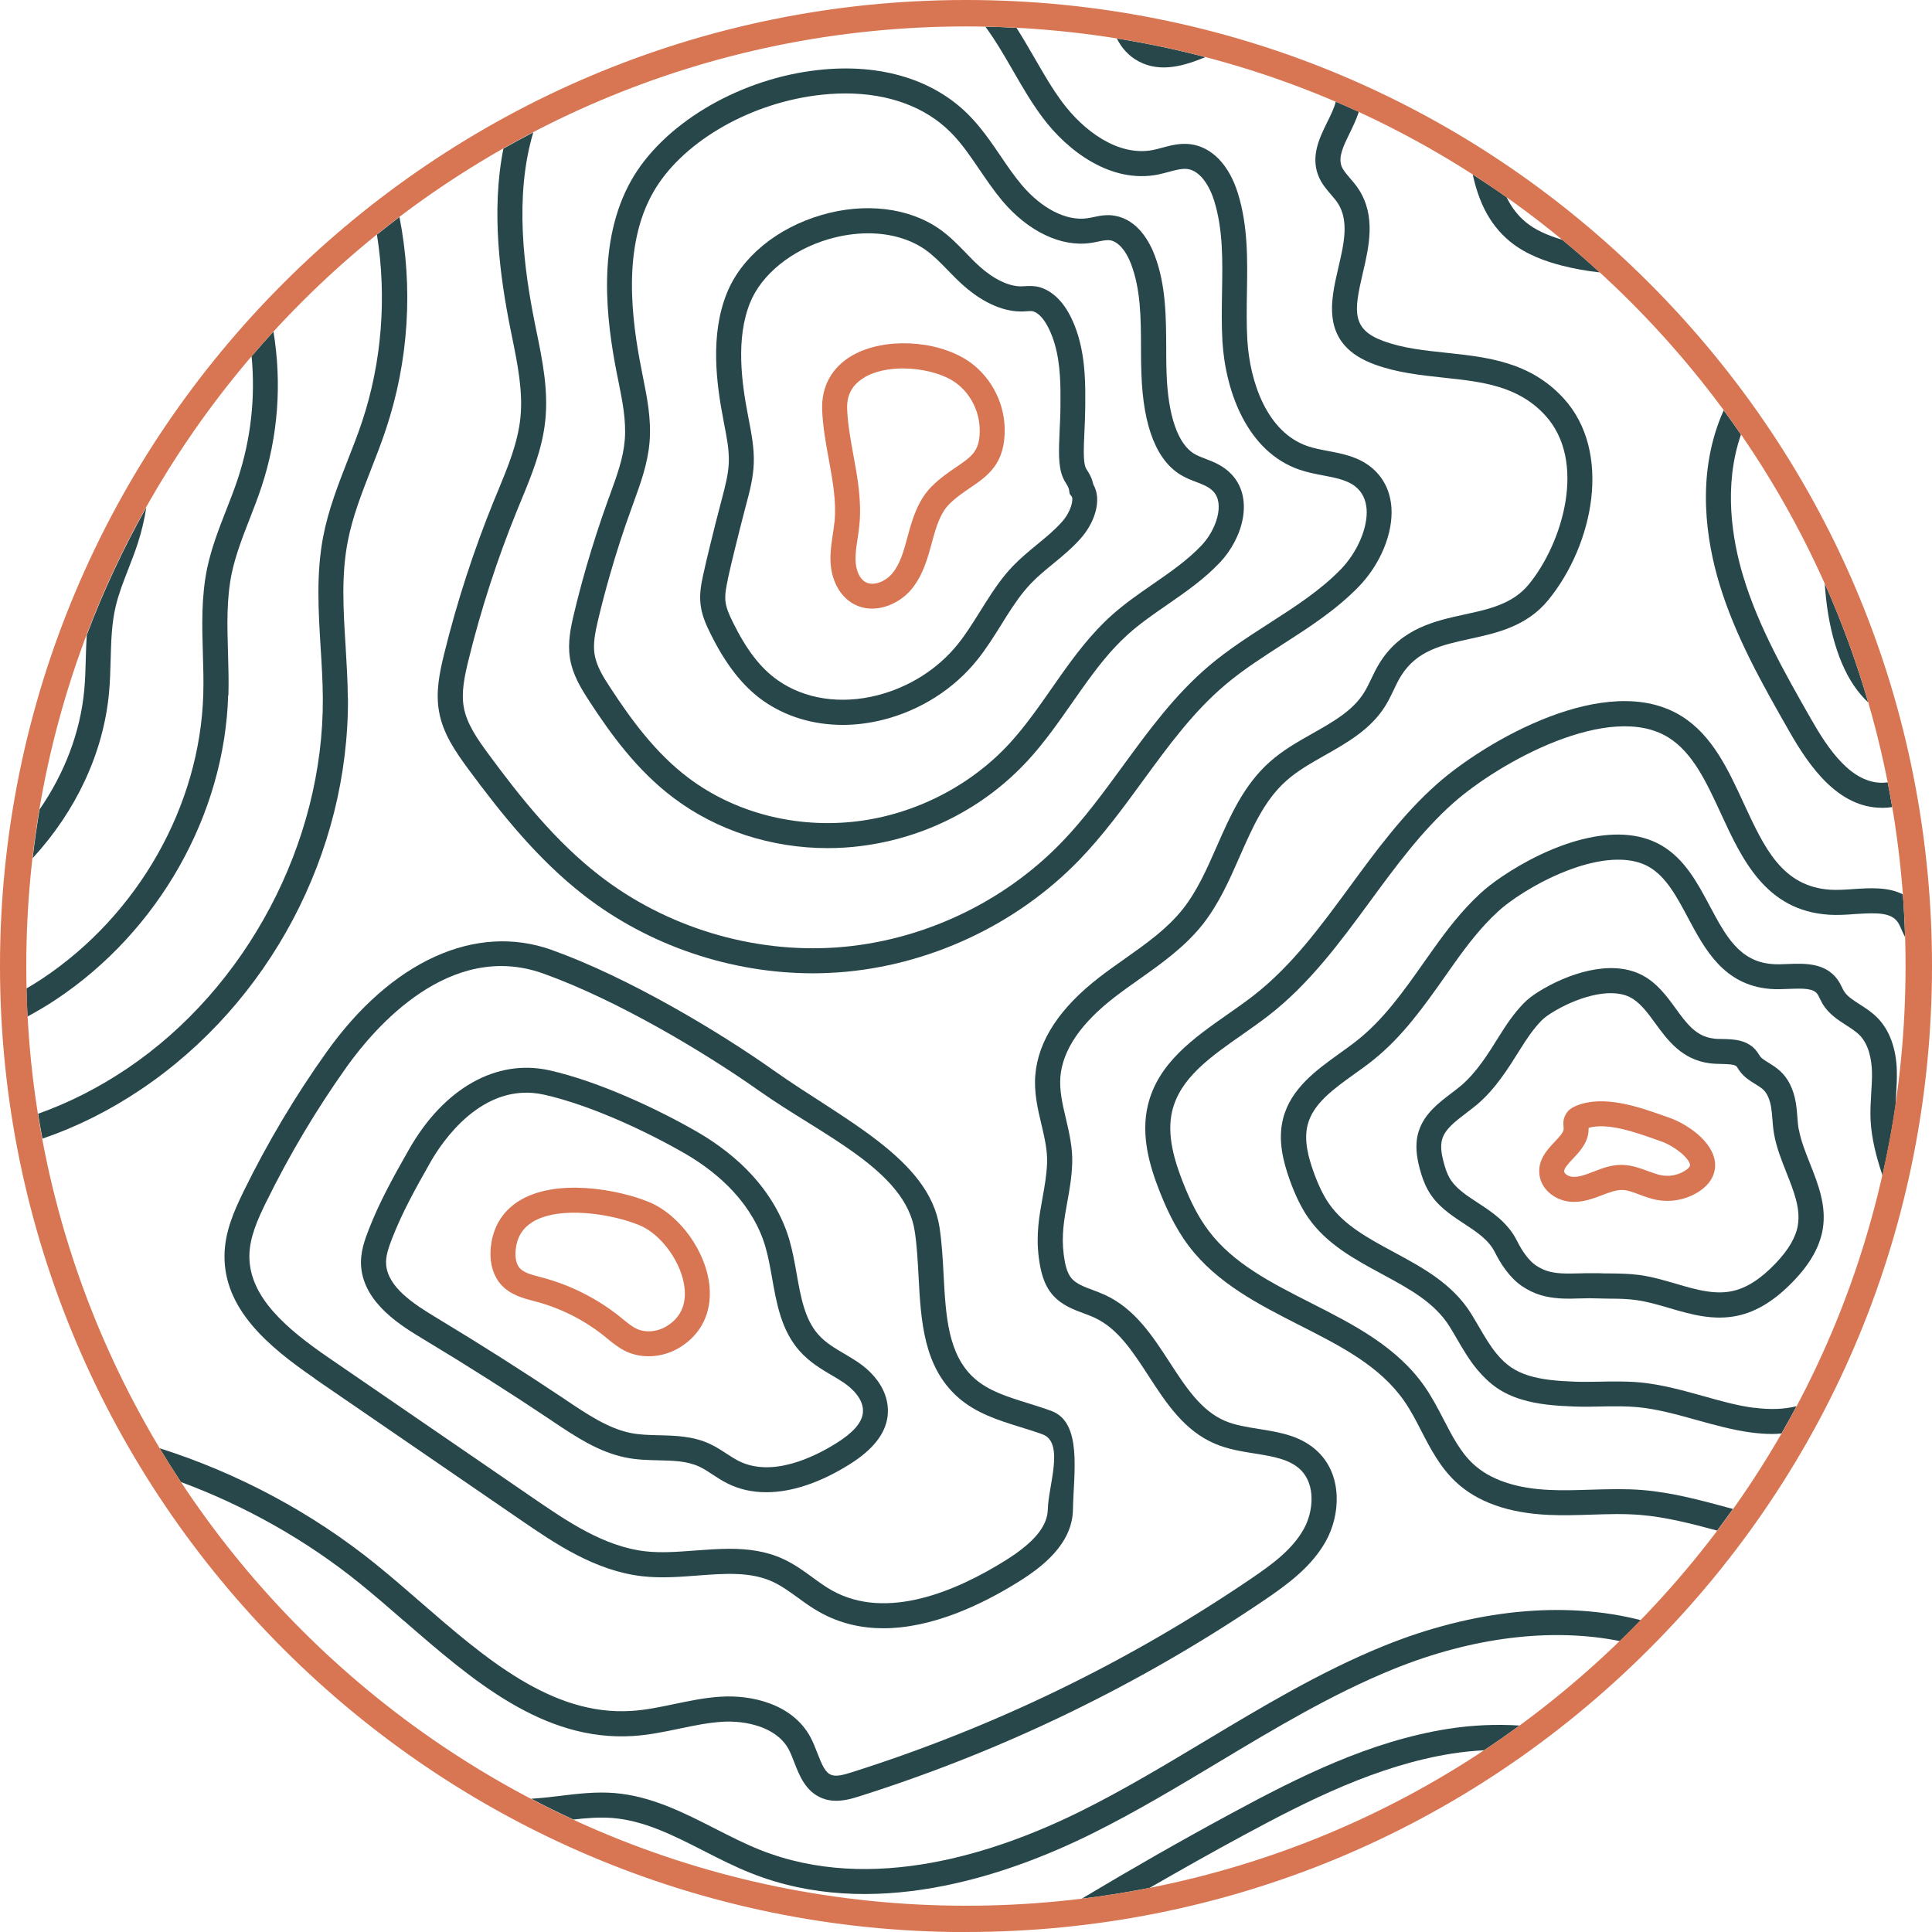
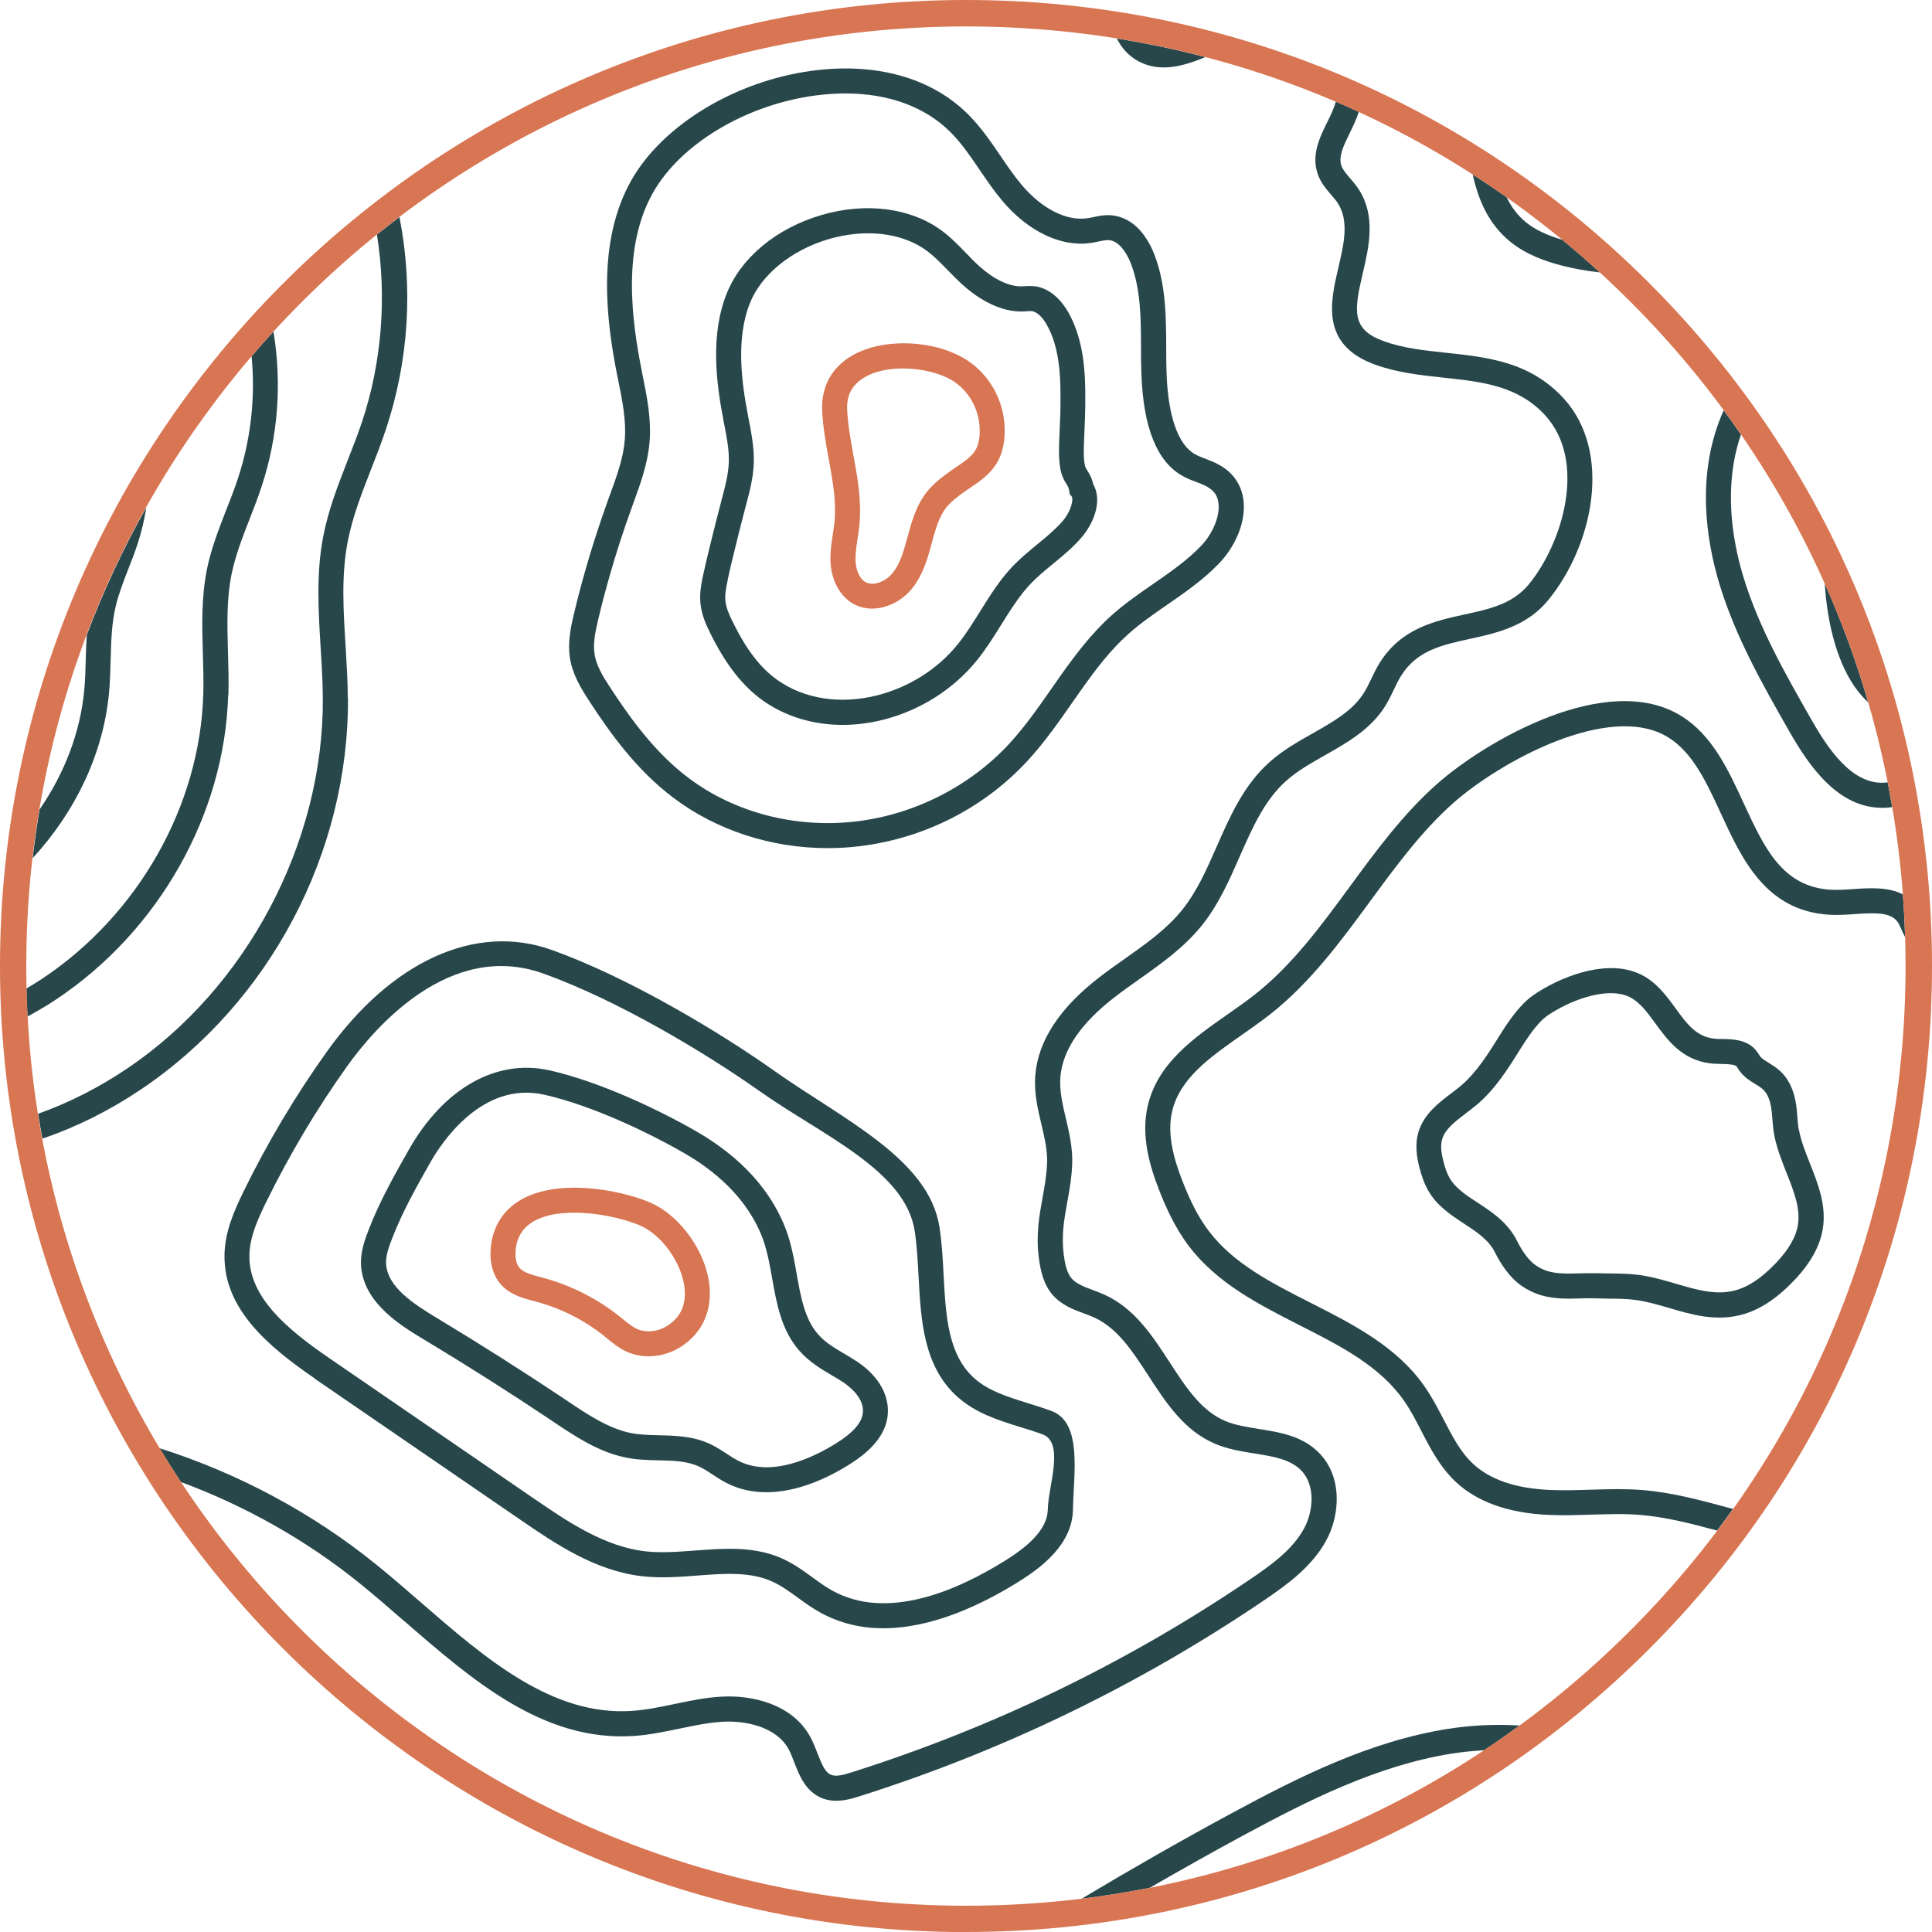
<svg xmlns="http://www.w3.org/2000/svg" id="b" viewBox="0 0 236.75 236.76">
  <g id="c">
    <path d="M66.17,156.46l.37.1c3.43.92,6.7,2.59,9.47,4.81l.37.3c.55.45,1.07.88,1.61,1.13,1.11.53,2.59.4,3.76-.34,1.6-1,2.32-2.52,2.15-4.51-.27-3.11-2.8-6.7-5.54-7.83-3.35-1.38-9.86-2.45-13.18-.35-1.27.8-1.92,2-2.01,3.68-.04.81.15,1.51.52,1.92.5.56,1.46.81,2.48,1.08h0Z" style="fill:none;" />
    <path d="M217.4,138.96c-.12-.65-.16-1.26-.21-1.86-.04-.51-.08-1-.16-1.47-.17-.99-.51-1.72-1-2.16-.24-.22-.57-.42-.92-.64-.63-.39-1.35-.83-1.89-1.55-.1-.13-.18-.26-.27-.4-.04-.07-.08-.15-.14-.21-.24-.27-1.09-.29-1.83-.31-.47,0-.95-.02-1.44-.08-3.44-.43-5.18-2.82-6.71-4.92-.97-1.34-1.9-2.6-3.15-3.21-2.49-1.21-6.61.12-9.58,1.97-.52.32-.92.64-1.2.92-1.04,1.06-1.86,2.32-2.55,3.42-1.54,2.48-3.09,4.96-5.38,6.9-.42.36-.87.7-1.33,1.04-1.3.99-2.53,1.92-2.9,3.13-.27.87-.08,1.86.13,2.73.22.87.45,1.52.74,2.03.71,1.27,2.04,2.14,3.45,3.06,1.74,1.14,3.71,2.43,4.86,4.73.68,1.36,1.48,2.4,2.27,2.95.47.32.95.56,1.48.72.47.14,1.02.23,1.68.27.71.04,1.47.03,2.28,0,.45,0,.91-.02,1.38-.02.29,0,.58,0,.87,0,.48.02.96.02,1.44.03,1.16,0,2.35.03,3.57.19,1.54.21,3.03.64,4.48,1.07,1.35.39,2.62.77,3.88.95,1.13.16,2.12.14,3.03-.05,1.75-.37,3.49-1.49,5.31-3.4,1.59-1.66,2.48-3.2,2.73-4.7.34-2.04-.5-4.17-1.39-6.42-.6-1.52-1.23-3.09-1.52-4.73h-.01ZM207.77,146.26c-1.44.8-3.13,1.08-4.75.77-.78-.14-1.47-.41-2.14-.66-.75-.28-1.47-.55-2.11-.56-.74,0-1.57.31-2.45.64l-.13.05c-1.03.4-2.12.77-3.3.77-.2,0-.4,0-.6-.03-1.65-.19-3.43-1.39-3.65-3.34-.2-1.79.96-3.02,1.89-4.01.55-.59,1.12-1.19,1.09-1.59v-.13c-.05-.33-.13-.95.21-1.58.35-.64.91-.93,1.3-1.09,3.36-1.38,7.63.12,10.75,1.22l.65.23c2.05.71,5.39,2.85,5.62,5.54.08.87-.13,2.52-2.39,3.77h.01Z" style="fill:none;" />
    <path d="M203.53,139.85l-.66-.23c-2.51-.88-5.9-2.08-8.19-1.41.06,1.68-1.04,2.85-1.93,3.79-.55.58-1.12,1.19-1.07,1.57.03.24.46.57.95.63.73.08,1.58-.22,2.46-.55l.13-.05c1.06-.41,2.23-.89,3.61-.85,1.17.02,2.21.41,3.13.76.57.21,1.11.42,1.63.51.9.17,1.89,0,2.7-.44.2-.11.85-.5.82-.82-.07-.84-1.91-2.33-3.58-2.91h0Z" style="fill:none;" />
    <path d="M40.29,166.4l25.11,17.23c4.05,2.78,8.63,5.92,13.7,6.49,1.96.22,3.98.07,6.12-.1,1.38-.11,2.79-.21,4.19-.21,2.23,0,4.44.27,6.57,1.25,1.33.61,2.48,1.45,3.59,2.25.82.59,1.59,1.15,2.4,1.61,6.69,3.74,15.24.06,21.23-3.67,3.52-2.2,5.18-4.19,5.21-6.28.05-2.87,2.07-8.17-.64-9.18-.87-.32-1.76-.6-2.71-.89-2.68-.83-5.45-1.69-7.68-3.67-4.22-3.75-4.52-9.37-4.81-14.82-.1-1.86-.2-3.78-.47-5.53-1.14-7.45-11.38-11.75-19.08-17.2-6.48-4.59-17.31-11.1-26.46-14.37-11.45-4.09-20.63,6.62-24.05,11.42-3.73,5.24-7.06,10.82-9.88,16.59-1.03,2.11-2.04,4.36-2.06,6.61-.04,5.09,4.65,9.01,9.72,12.48h0ZM45.22,150.59c1.28-3.3,2.97-6.36,4.9-9.74,4.28-7.52,10.72-11.14,17.21-9.69,6.08,1.35,13.36,4.79,18.14,7.56,2.54,1.47,4.84,3.27,6.63,5.22,2.2,2.39,3.8,5.15,4.63,7.99.4,1.35.65,2.78.89,4.15.51,2.87.99,5.58,2.65,7.45.9,1.01,2.02,1.67,3.21,2.37.57.33,1.12.66,1.65,1.02,2.63,1.79,3.95,4.22,3.63,6.68-.29,2.16-1.81,4.07-4.68,5.86-3.6,2.25-7.08,3.4-10.17,3.4-1.72,0-3.32-.35-4.75-1.07-.66-.33-1.24-.71-1.81-1.08-.57-.38-1.12-.73-1.67-.99-1.48-.68-3.18-.72-4.98-.77-1.31-.03-2.66-.06-4.02-.34-3.31-.67-6.16-2.57-8.91-4.41l-.26-.18c-5.08-3.4-10.3-6.71-15.52-9.85-2.73-1.64-7.31-4.38-7.73-8.87-.17-1.81.48-3.48.96-4.71h0Z" style="fill:none;" />
-     <path d="M105.3,64.31c-.05.56-.14,1.12-.22,1.68-.14.94-.28,1.83-.25,2.69.04.96.38,2.16,1.22,2.64,1.01.57,2.49-.11,3.28-1.06.99-1.19,1.43-2.84,1.9-4.58l.05-.19c.57-2.1,1.26-4.28,2.9-5.91,1.02-1.02,2.06-1.72,2.97-2.34,1.98-1.34,2.98-2.02,2.89-4.77-.07-2.33-1.31-4.54-3.22-5.77-1.5-.96-3.86-1.56-6.17-1.56-1.71,0-3.4.33-4.7,1.07-1.53.88-2.24,2.17-2.16,3.94.08,1.83.41,3.65.76,5.57.51,2.77,1.03,5.64.74,8.58h.01Z" style="fill:none;" />
    <path d="M89.79,76.27c1.65,3.36,3.39,5.61,5.46,7.08,3.29,2.34,7.76,3.02,12.25,1.87,3.91-1,7.41-3.23,9.86-6.27.99-1.23,1.83-2.59,2.73-4.02l.6-.96c1.14-1.8,2.16-3.26,3.42-4.59.94-.98,1.97-1.83,2.96-2.64,1.11-.91,2.15-1.77,3.06-2.79,1.12-1.26,1.43-2.76,1.17-3.1l-.24-.31-.06-.39c-.05-.38-.15-.53-.35-.84-.13-.21-.29-.47-.43-.8-.59-1.38-.51-3.22-.39-5.77.04-.93.08-1.95.1-3.05v-1.83c-.03-2.25-.22-5.14-1.44-7.6-.57-1.15-1.25-1.89-1.92-2.09-.18-.05-.46-.03-.8-.01-.2.01-.41.02-.61.03h-.06c-3.05,0-5.76-2.01-7.1-3.22-.67-.6-1.28-1.23-1.87-1.83-.9-.92-1.74-1.8-2.72-2.49-1.89-1.35-4.36-2.04-7.05-2.04-1.57,0-3.21.24-4.85.72-4.54,1.33-8.23,4.32-9.62,7.8-1.75,4.35-1.05,9.69-.24,13.85l.08.43c.34,1.72.69,3.5.62,5.35-.06,1.83-.51,3.52-.95,5.15l-.07.26c-.46,1.75-.91,3.51-1.34,5.3-.29,1.19-.58,2.39-.84,3.59-.2.91-.37,1.79-.3,2.58.08.89.48,1.76.92,2.65l.02-.02ZM104.44,43.57c3.83-2.2,10.13-1.95,14.05.57,2.75,1.76,4.52,4.93,4.62,8.25.14,4.43-2.08,5.94-4.23,7.4-.84.57-1.71,1.16-2.53,1.97-1.1,1.1-1.62,2.77-2.1,4.53l-.05.19c-.51,1.89-1.09,4.04-2.51,5.74-1.12,1.34-2.95,2.36-4.82,2.37-.79,0-1.58-.18-2.32-.6-1.66-.93-2.7-2.87-2.78-5.2-.04-1.14.12-2.22.28-3.26.08-.5.15-1.01.2-1.51.25-2.52-.22-5.05-.7-7.74-.35-1.94-.72-3.94-.81-5.99-.13-2.9,1.19-5.28,3.69-6.73h.01Z" style="fill:none;" />
    <path d="M74.82,84.31c2.43,3.72,5.46,7.93,9.54,11,5.7,4.31,13.25,6.25,20.71,5.32,7.09-.88,13.89-4.36,18.66-9.56,1.87-2.04,3.52-4.4,5.12-6.69.37-.53.75-1.07,1.12-1.6,1.79-2.53,3.79-5.17,6.23-7.37,1.61-1.44,3.38-2.67,5.09-3.85,2.17-1.5,4.22-2.92,5.94-4.73,1.83-1.93,2.87-5.12,1.45-6.62-.53-.56-1.24-.83-2.07-1.15-.53-.2-1.09-.42-1.65-.72-3.16-1.73-4.88-5.96-5.09-12.58-.03-.84-.04-1.69-.04-2.55v-.61c-.02-3.64-.03-7.08-1.21-10.21-.63-1.67-1.58-2.78-2.55-2.95-.41-.07-.91.03-1.5.15-.33.07-.65.13-.98.18-3.6.49-7.61-1.44-10.76-5.16-1.03-1.23-1.92-2.54-2.78-3.8-1.14-1.67-2.22-3.26-3.56-4.61-3.11-3.12-7.61-4.76-12.89-4.76-1.21,0-2.46.09-3.75.26-8.48,1.15-16.44,5.92-19.82,11.88-3.8,6.7-2.63,15.59-1.42,21.69l.14.73c.53,2.63,1.08,5.35.85,8.14-.22,2.66-1.11,5.12-1.98,7.49l-.26.72c-.94,2.61-1.82,5.33-2.62,8.09-.55,1.91-1.04,3.77-1.45,5.52-.34,1.45-.63,2.85-.44,4.14.22,1.44,1.06,2.81,1.97,4.21h0ZM86.18,70.39c.27-1.23.56-2.45.86-3.66.44-1.81.89-3.59,1.36-5.36l.07-.27c.41-1.54.8-2.99.84-4.47.05-1.5-.25-3.04-.57-4.66l-.08-.44c-.89-4.58-1.65-10.48.4-15.58,1.77-4.4,6.1-7.99,11.6-9.6,5.35-1.57,10.78-.91,14.53,1.76,1.21.86,2.19,1.88,3.15,2.86.58.59,1.12,1.16,1.71,1.69,1.73,1.55,3.57,2.43,5.05,2.43.16,0,.32,0,.48-.02.51-.03,1.15-.07,1.84.13,1.52.44,2.84,1.71,3.81,3.67,1.5,3.01,1.73,6.35,1.76,8.92,0,.67,0,1.3,0,1.92,0,1.14-.06,2.19-.1,3.15-.09,1.99-.16,3.7.15,4.45.06.14.13.25.21.37.23.37.54.87.72,1.67,1.13,1.95.12,4.76-1.55,6.64-1.06,1.2-2.25,2.18-3.4,3.12-.97.79-1.88,1.54-2.69,2.39-1.09,1.14-2.01,2.47-3.05,4.11l-.59.95c-.9,1.45-1.84,2.94-2.94,4.31-2.86,3.56-6.94,6.16-11.49,7.32-1.68.43-3.36.64-5,.64-3.6,0-7.01-1.02-9.77-2.98-2.47-1.76-4.58-4.45-6.44-8.23-.55-1.11-1.09-2.31-1.22-3.72-.11-1.22.11-2.4.35-3.51h0Z" style="fill:none;" />
    <path d="M53.57,161.54c5.26,3.17,10.53,6.5,15.64,9.93l.26.18c2.5,1.67,5.09,3.4,7.81,3.96,1.1.22,2.26.25,3.49.28,2.03.05,4.14.1,6.2,1.05.76.35,1.43.79,2.07,1.21.52.34,1,.66,1.5.9,4.09,2.04,9.23-.49,11.93-2.18,2.04-1.27,3.1-2.47,3.26-3.66.24-1.8-1.54-3.22-2.31-3.75-.48-.32-.98-.62-1.49-.92-1.28-.75-2.73-1.61-3.95-2.98-2.23-2.52-2.81-5.79-3.37-8.95-.24-1.36-.47-2.64-.82-3.83-.7-2.39-2.06-4.73-3.94-6.77-1.59-1.72-3.63-3.32-5.91-4.64-4.59-2.65-11.54-5.94-17.28-7.22-7.57-1.69-12.54,5.86-13.88,8.22-1.86,3.27-3.5,6.23-4.7,9.33-.49,1.26-.86,2.31-.76,3.32.25,2.72,3.23,4.71,6.25,6.53h0ZM63.54,147.2c4.52-2.87,12.21-1.46,15.99.1,3.8,1.57,7.06,6.14,7.42,10.4.27,3.13-1,5.75-3.57,7.37-1.19.75-2.55,1.13-3.89,1.13-.98,0-1.94-.2-2.82-.62s-1.6-1.01-2.23-1.53l-.35-.29c-2.44-1.96-5.32-3.43-8.34-4.24l-.36-.09c-1.28-.34-2.87-.75-3.98-2-.91-1.02-1.37-2.48-1.29-4.11.13-2.66,1.32-4.78,3.43-6.11h0Z" style="fill:none;" />
    <path d="M72.26,85.99c2.57,3.94,5.8,8.42,10.26,11.77,5.29,4,12.01,6.17,18.9,6.17,1.34,0,2.69-.08,4.03-.25,7.91-.98,15.21-4.72,20.54-10.53,2.01-2.19,3.72-4.64,5.37-7,.37-.53.74-1.06,1.11-1.58,1.95-2.76,3.68-4.98,5.78-6.86,1.46-1.31,3.08-2.43,4.79-3.61,2.2-1.52,4.48-3.1,6.42-5.14,2.88-3.04,4.21-7.92,1.45-10.84-1.01-1.06-2.17-1.51-3.19-1.9-.46-.18-.89-.34-1.27-.55-2.08-1.14-3.33-4.69-3.5-9.99-.03-.81-.04-1.63-.04-2.47v-.61c-.02-3.75-.03-7.63-1.4-11.27-.6-1.61-2.04-4.38-4.88-4.89-.99-.18-1.88,0-2.66.17-.26.05-.52.11-.78.14-2.53.35-5.53-1.18-8-4.1-.93-1.11-1.74-2.29-2.59-3.55-1.17-1.72-2.38-3.49-3.93-5.05-4.52-4.53-11.35-6.44-19.22-5.37-9.38,1.27-18.25,6.65-22.08,13.4-4.3,7.59-3.06,17.22-1.76,23.8l.15.73c.51,2.53.99,4.92.8,7.29-.18,2.25-.97,4.4-1.8,6.69l-.27.73c-.96,2.68-1.87,5.46-2.68,8.28-.56,1.95-1.06,3.86-1.49,5.67-.4,1.68-.76,3.47-.49,5.3.31,2.06,1.33,3.74,2.44,5.43h0ZM73.29,75.97c.42-1.76.9-3.62,1.45-5.52.79-2.76,1.67-5.48,2.62-8.09l.26-.72c.86-2.37,1.76-4.83,1.98-7.49.23-2.8-.32-5.52-.85-8.14l-.14-.73c-1.21-6.1-2.38-14.99,1.42-21.69,3.38-5.96,11.34-10.73,19.82-11.88,1.29-.17,2.54-.26,3.75-.26,5.28,0,9.78,1.64,12.89,4.76,1.35,1.35,2.42,2.93,3.56,4.61.86,1.26,1.75,2.57,2.78,3.8,3.15,3.73,7.17,5.66,10.76,5.16.33-.04.65-.11.98-.18.59-.12,1.09-.22,1.5-.15.97.18,1.93,1.28,2.55,2.95,1.17,3.13,1.19,6.57,1.2,10.21v.61c0,.87.02,1.72.05,2.55.21,6.62,1.93,10.86,5.09,12.58.56.31,1.11.52,1.65.72.82.31,1.53.59,2.07,1.15,1.42,1.5.38,4.69-1.45,6.62-1.72,1.81-3.77,3.23-5.94,4.73-1.71,1.18-3.48,2.41-5.09,3.85-2.44,2.19-4.44,4.84-6.23,7.37-.38.53-.75,1.06-1.12,1.6-1.6,2.29-3.25,4.65-5.12,6.69-4.77,5.2-11.57,8.69-18.66,9.56-7.46.92-15.01-1.02-20.71-5.32-4.08-3.07-7.11-7.28-9.54-11-.92-1.39-1.76-2.76-1.97-4.21-.19-1.29.1-2.69.44-4.14h0Z" style="fill:#28474b;" />
    <path d="M87.05,77.62c1.86,3.78,3.96,6.47,6.44,8.23,2.77,1.96,6.17,2.98,9.77,2.98,1.64,0,3.32-.21,5-.64,4.55-1.16,8.63-3.76,11.49-7.32,1.1-1.37,2.04-2.87,2.94-4.31l.59-.95c1.04-1.64,1.96-2.97,3.05-4.11.81-.85,1.72-1.6,2.69-2.39,1.15-.95,2.34-1.92,3.4-3.12,1.68-1.88,2.68-4.69,1.55-6.64-.17-.8-.48-1.29-.72-1.67-.07-.12-.15-.23-.21-.37-.32-.75-.24-2.46-.15-4.45.04-.96.09-2.01.1-3.15v-1.92c-.04-2.57-.27-5.91-1.76-8.92-.97-1.96-2.29-3.22-3.81-3.67-.69-.2-1.33-.16-1.84-.13-.16.01-.32.02-.48.02-1.49,0-3.33-.88-5.05-2.43-.59-.53-1.14-1.09-1.71-1.69-.95-.98-1.94-2-3.15-2.86-3.76-2.67-9.19-3.33-14.53-1.76-5.5,1.61-9.84,5.2-11.6,9.6-2.05,5.1-1.29,11-.4,15.58l.08.44c.32,1.63.62,3.16.57,4.66-.05,1.48-.44,2.93-.84,4.47l-.07.27c-.47,1.77-.92,3.55-1.36,5.36-.3,1.21-.59,2.44-.86,3.66-.24,1.11-.47,2.29-.35,3.51.13,1.41.67,2.61,1.22,3.72h0ZM89.17,71.04c.26-1.2.55-2.4.84-3.59.44-1.79.88-3.55,1.34-5.3l.07-.26c.44-1.64.89-3.33.95-5.15.06-1.85-.29-3.63-.62-5.35l-.08-.43c-.81-4.16-1.51-9.5.24-13.85,1.4-3.48,5.09-6.47,9.62-7.8,1.64-.48,3.28-.72,4.85-.72,2.68,0,5.15.69,7.05,2.04.98.7,1.83,1.57,2.72,2.49.59.61,1.2,1.23,1.87,1.83,1.34,1.2,4.04,3.22,7.1,3.22h.06c.2,0,.41-.01.61-.03.33-.02.62-.04.8.01.67.19,1.35.93,1.92,2.09,1.22,2.46,1.41,5.35,1.44,7.6,0,.64,0,1.25,0,1.83,0,1.1-.06,2.12-.1,3.05-.11,2.55-.19,4.39.39,5.77.14.33.3.59.43.8.19.31.29.47.35.84l.06.39.24.31c.26.34-.05,1.84-1.17,3.1-.9,1.02-1.95,1.88-3.06,2.79-.99.82-2.02,1.66-2.96,2.64-1.27,1.32-2.28,2.79-3.42,4.59l-.6.96c-.9,1.43-1.74,2.79-2.73,4.02-2.45,3.05-5.95,5.27-9.86,6.27-4.49,1.15-8.96.47-12.25-1.87-2.08-1.47-3.81-3.72-5.46-7.08-.44-.89-.84-1.76-.92-2.65-.07-.79.1-1.67.3-2.58l-.02.02Z" style="fill:#28474b;" />
    <path d="M102.25,64.01c-.05.51-.13,1.01-.2,1.51-.16,1.04-.32,2.12-.28,3.26.09,2.32,1.13,4.26,2.78,5.2.74.42,1.54.6,2.32.6,1.86,0,3.7-1.02,4.82-2.37,1.42-1.71,2-3.85,2.51-5.74l.05-.19c.48-1.76.99-3.44,2.1-4.53.82-.81,1.69-1.4,2.53-1.97,2.15-1.46,4.37-2.97,4.23-7.4-.1-3.32-1.88-6.48-4.62-8.25-3.92-2.51-10.22-2.77-14.05-.57-2.51,1.44-3.82,3.83-3.69,6.73.09,2.04.45,4.05.81,5.99.49,2.68.95,5.22.7,7.74h-.01ZM105.96,46.22c1.3-.75,2.98-1.07,4.7-1.07,2.31,0,4.67.6,6.17,1.56,1.91,1.23,3.14,3.44,3.22,5.77.09,2.75-.91,3.42-2.89,4.77-.91.62-1.95,1.32-2.97,2.34-1.64,1.63-2.33,3.81-2.9,5.91l-.05.19c-.47,1.74-.91,3.39-1.9,4.58-.79.95-2.27,1.62-3.28,1.06-.85-.48-1.19-1.68-1.22-2.64-.03-.85.1-1.74.25-2.69.09-.56.17-1.12.22-1.68.29-2.95-.23-5.81-.74-8.58-.35-1.92-.68-3.74-.76-5.57-.08-1.77.63-3.06,2.16-3.94h-.01Z" style="fill:#d87552;" />
    <path d="M38.55,168.93l25.11,17.23c4.34,2.98,9.26,6.35,15.09,7,2.24.25,4.51.08,6.7-.09,3.35-.25,6.5-.5,9.24.76,1.06.49,2.04,1.2,3.08,1.95.85.62,1.73,1.26,2.71,1.8,2.48,1.38,5.11,1.95,7.77,1.95,5.92,0,11.95-2.82,16.57-5.7,2.82-1.76,6.58-4.59,6.66-8.82.08-4.47,1.19-10.69-2.64-12.11-.95-.35-1.92-.65-2.87-.95-2.48-.77-4.81-1.49-6.55-3.03-3.26-2.9-3.52-7.65-3.79-12.69-.1-1.93-.21-3.93-.5-5.83-1.28-8.4-11.84-13.22-20.34-19.24-6.64-4.7-17.75-11.38-27.2-14.76-9.31-3.32-19.62,1.36-27.57,12.52-3.83,5.37-7.24,11.1-10.14,17.02-1.19,2.43-2.35,5.04-2.37,7.94-.05,6.52,5.29,11.08,11.05,15.03v.02ZM32.62,147.3c2.83-5.77,6.15-11.35,9.88-16.59,3.42-4.79,12.6-15.5,24.05-11.42,9.15,3.27,19.97,9.78,26.46,14.37,7.7,5.45,17.95,9.74,19.08,17.2.27,1.75.37,3.68.47,5.53.29,5.44.6,11.07,4.81,14.82,2.23,1.98,5,2.84,7.68,3.67.94.29,1.84.57,2.71.89,2.72,1.01.7,6.32.64,9.18-.04,2.09-1.7,4.09-5.21,6.28-5.99,3.74-14.53,7.41-21.23,3.67-.81-.45-1.58-1.01-2.4-1.61-1.11-.81-2.26-1.64-3.59-2.25-2.12-.98-4.34-1.25-6.57-1.25-1.4,0-2.8.11-4.19.21-2.14.16-4.17.32-6.12.1-5.06-.57-9.65-3.71-13.7-6.49l-25.11-17.23c-5.07-3.48-9.76-7.4-9.72-12.48.01-2.26,1.03-4.5,2.06-6.61h0Z" style="fill:#28474b;" />
    <path d="M51.99,164.17c5.22,3.14,10.44,6.45,15.52,9.85l.26.18c2.75,1.84,5.59,3.74,8.91,4.41,1.36.28,2.72.31,4.02.34,1.8.04,3.5.08,4.98.77.56.26,1.1.61,1.67.99.57.37,1.15.76,1.81,1.08,1.44.72,3.03,1.07,4.75,1.07,3.09,0,6.57-1.15,10.17-3.4,2.86-1.79,4.39-3.71,4.68-5.86.32-2.46-1-4.89-3.63-6.68-.53-.36-1.09-.69-1.65-1.02-1.19-.7-2.32-1.36-3.21-2.37-1.66-1.87-2.14-4.58-2.65-7.45-.24-1.38-.5-2.8-.89-4.15-.83-2.84-2.43-5.6-4.63-7.99-1.79-1.95-4.09-3.75-6.63-5.22-4.79-2.77-12.07-6.2-18.14-7.56-6.49-1.45-12.93,2.18-17.21,9.69-1.92,3.38-3.62,6.44-4.9,9.74-.48,1.23-1.13,2.9-.96,4.71.42,4.49,5,7.23,7.73,8.87h0ZM48.08,151.69c1.2-3.1,2.84-6.06,4.7-9.33,1.34-2.35,6.31-9.9,13.88-8.22,5.74,1.28,12.69,4.57,17.28,7.22,2.28,1.31,4.32,2.92,5.91,4.64,1.88,2.04,3.25,4.38,3.94,6.77.35,1.19.58,2.47.82,3.83.56,3.16,1.14,6.43,3.37,8.95,1.22,1.37,2.67,2.23,3.95,2.98.51.3,1.01.59,1.49.92.77.53,2.55,1.95,2.31,3.75-.16,1.19-1.22,2.39-3.26,3.66-2.7,1.69-7.85,4.22-11.93,2.18-.5-.25-.98-.57-1.5-.9-.64-.42-1.3-.85-2.07-1.21-2.06-.95-4.16-1-6.2-1.05-1.23-.03-2.39-.06-3.49-.28-2.72-.55-5.31-2.28-7.81-3.96l-.26-.18c-5.12-3.42-10.38-6.76-15.64-9.93-3.02-1.81-6-3.81-6.25-6.53-.09-1.01.27-2.05.76-3.32h0Z" style="fill:#28474b;" />
    <path d="M65.39,159.43l.36.09c3.02.81,5.91,2.28,8.34,4.24l.35.29c.64.52,1.36,1.11,2.23,1.53s1.84.62,2.82.62c1.33,0,2.7-.38,3.89-1.13,2.57-1.62,3.84-4.23,3.57-7.37-.36-4.26-3.62-8.83-7.42-10.4-3.78-1.56-11.47-2.97-15.99-.1-2.11,1.34-3.3,3.45-3.43,6.11-.08,1.63.38,3.09,1.29,4.11,1.12,1.25,2.71,1.67,3.98,2h0ZM65.18,149.79c3.32-2.1,9.83-1.04,13.18.35,2.74,1.13,5.27,4.71,5.54,7.83.17,1.99-.55,3.51-2.15,4.51-1.17.74-2.65.87-3.76.34-.54-.26-1.06-.68-1.61-1.13l-.37-.3c-2.77-2.23-6.04-3.89-9.47-4.81l-.37-.1c-1.02-.27-1.98-.52-2.48-1.08-.37-.41-.56-1.11-.52-1.92.08-1.67.74-2.87,2.01-3.68h0Z" style="fill:#d87552;" />
    <path d="M220.42,138.42c-.09-.5-.13-1.01-.17-1.56-.04-.56-.09-1.14-.19-1.74-.29-1.69-.95-3.01-1.97-3.92-.45-.4-.93-.7-1.36-.97-.44-.27-.85-.52-1.03-.77-.05-.06-.09-.13-.13-.19-.14-.22-.28-.43-.45-.63-1.13-1.26-2.74-1.29-4.04-1.32-.38,0-.77,0-1.13-.06-2.13-.27-3.28-1.85-4.61-3.68-1.15-1.58-2.35-3.22-4.28-4.17-3.78-1.84-8.96-.11-12.55,2.13-.73.46-1.31.91-1.76,1.37h0c-1.26,1.28-2.19,2.71-3.02,4.03-1.37,2.2-2.78,4.47-4.71,6.11-.38.32-.79.63-1.2.94-1.55,1.18-3.31,2.52-3.98,4.67-.5,1.6-.21,3.18.09,4.38.29,1.14.62,2.02,1.04,2.78,1.08,1.93,2.79,3.05,4.44,4.13,1.55,1.02,3.02,1.98,3.79,3.53.64,1.28,1.73,3.04,3.27,4.1.73.5,1.49.87,2.33,1.13.7.21,1.48.34,2.38.4.83.05,1.7.03,2.53,0,.68-.02,1.38-.03,2.07,0,.5.02,1.01.02,1.51.03,1.12,0,2.17.03,3.2.17,1.31.18,2.63.56,4.03.97,1.39.41,2.83.83,4.3,1.04.66.09,1.28.14,1.89.14.77,0,1.51-.08,2.22-.23,2.37-.51,4.62-1.91,6.89-4.29,2.03-2.12,3.18-4.19,3.54-6.31.48-2.88-.56-5.51-1.57-8.06-.57-1.44-1.11-2.8-1.35-4.14l-.02-.02ZM220.32,150.11c-.25,1.5-1.14,3.03-2.73,4.7-1.83,1.92-3.57,3.03-5.31,3.4-.91.2-1.91.21-3.03.05-1.26-.18-2.53-.55-3.88-.95-1.44-.42-2.94-.86-4.48-1.07-1.22-.16-2.41-.18-3.57-.19-.48,0-.96,0-1.44-.03-.29,0-.58,0-.87,0-.46,0-.92,0-1.38.02-.81.02-1.57.04-2.28,0-.66-.04-1.21-.13-1.68-.27-.53-.16-1.01-.4-1.48-.72-.79-.54-1.59-1.59-2.27-2.95-1.14-2.3-3.11-3.59-4.86-4.73-1.41-.92-2.74-1.79-3.45-3.06-.29-.51-.52-1.16-.74-2.03-.22-.86-.4-1.86-.13-2.73.38-1.21,1.6-2.14,2.9-3.13.45-.34.9-.69,1.33-1.04,2.29-1.94,3.83-4.42,5.38-6.9.69-1.1,1.51-2.36,2.55-3.42.28-.28.69-.6,1.2-.92,2.97-1.86,7.09-3.18,9.58-1.97,1.25.61,2.18,1.88,3.15,3.21,1.53,2.1,3.27,4.48,6.71,4.92.49.06.98.07,1.44.08.75.02,1.59.04,1.83.31.06.06.09.14.14.21.09.14.17.27.27.4.54.72,1.25,1.16,1.89,1.55.35.22.68.42.92.64.49.44.83,1.17,1,2.16.08.46.12.95.16,1.47.05.6.09,1.21.21,1.86.29,1.64.92,3.21,1.52,4.73.89,2.25,1.74,4.38,1.39,6.42h.01Z" style="fill:#28474b;" />
-     <path d="M204.54,136.96l-.65-.23c-3.12-1.1-7.39-2.6-10.75-1.22-.39.16-.96.45-1.3,1.09-.34.63-.27,1.25-.23,1.58v.13c.04.4-.53,1.01-1.08,1.59-.93.99-2.09,2.22-1.89,4.01.22,1.94,2,3.15,3.65,3.34.2.02.41.03.6.03,1.18,0,2.27-.38,3.3-.77l.13-.05c.88-.34,1.71-.65,2.45-.64.64,0,1.36.28,2.11.56.67.25,1.36.51,2.14.66,1.62.3,3.31.03,4.75-.77,2.25-1.25,2.47-2.9,2.39-3.77-.23-2.69-3.57-4.83-5.62-5.54h0ZM206.28,143.58c-.81.45-1.79.61-2.7.44-.51-.1-1.05-.3-1.63-.51-.92-.34-1.96-.73-3.13-.76-1.38-.04-2.55.44-3.61.85l-.13.05c-.88.34-1.73.64-2.46.55-.49-.06-.92-.39-.95-.63-.04-.38.52-.99,1.07-1.57.89-.94,1.99-2.11,1.93-3.79,2.29-.67,5.68.52,8.19,1.41l.66.23c1.67.58,3.5,2.07,3.58,2.91.03.32-.62.71-.82.82h0Z" style="fill:#d87552;" />
    <path d="M152.4,224.89c7.9-4.27,16.38-8.55,25.5-10,1.33-.21,2.65-.34,3.96-.41,1.47-.97,2.92-1.99,4.34-3.03-2.85-.18-5.8-.06-8.78.41-9.59,1.52-18.34,5.93-26.48,10.33-6.19,3.34-12.32,6.85-18.39,10.48,2.8-.34,5.58-.79,8.33-1.33,3.82-2.2,7.66-4.37,11.52-6.45h0Z" style="fill:#28474b;" />
-     <path d="M201.04,198.53c-9.28-2.38-20.4-1.34-31.53,3.19-7.67,3.12-14.84,7.43-21.78,11.59-4.94,2.96-10.04,6.03-15.24,8.61-10.41,5.17-25.68,10.2-39.32,4.78-1.87-.74-3.74-1.7-5.55-2.62-3.86-1.97-7.85-4-12.35-4.36-2.27-.18-4.5.09-6.65.35-1.21.15-2.38.28-3.53.35,1.7.89,3.42,1.74,5.17,2.55,1.64-.19,3.21-.31,4.78-.19,3.89.31,7.44,2.11,11.2,4.03,1.88.96,3.82,1.95,5.82,2.74,14.69,5.83,30.85.56,41.81-4.88,5.32-2.64,10.47-5.74,15.46-8.73,6.84-4.11,13.91-8.35,21.36-11.38,9.81-3.99,19.54-5.11,27.81-3.46.44-.43.89-.85,1.32-1.29.42-.42.83-.85,1.24-1.28h-.02Z" style="fill:#28474b;" />
-     <path d="M214.94,172.52c-2.04-.27-4.08-.84-6.24-1.45-2.48-.69-5.04-1.4-7.65-1.66-1-.1-1.99-.12-2.97-.12-.63,0-1.25,0-1.87.02-1.14.02-2.22.04-3.3,0-1.9-.07-3.89-.22-5.57-.74-.83-.26-1.52-.58-2.13-.99-.64-.43-1.22-.97-1.82-1.7-.79-.95-1.47-2.11-2.19-3.35-.31-.52-.61-1.04-.92-1.54-2.27-3.66-5.93-5.64-9.47-7.55-3.13-1.69-6.09-3.28-7.93-5.91-.72-1.03-1.34-2.31-1.95-4.03-.58-1.64-1.18-3.76-.69-5.66.67-2.6,3.13-4.36,5.73-6.23.77-.55,1.56-1.11,2.3-1.71,3.61-2.88,6.26-6.64,8.83-10.28.38-.55.77-1.09,1.15-1.63,1.51-2.12,3.2-4.34,5.28-6.26.6-.56,1.36-1.14,2.25-1.75,5.23-3.53,12.3-6.06,16.31-3.74,2.1,1.23,3.39,3.66,4.76,6.23,2.06,3.86,4.39,8.24,10.04,8.71.78.07,1.57.03,2.33,0,1.83-.07,2.97-.07,3.48.62.09.13.19.32.29.54.11.23.23.46.36.69.74,1.22,1.89,1.96,2.9,2.61.6.39,1.16.75,1.59,1.17,1.2,1.19,1.5,3.08,1.55,4.46.03.87-.03,1.75-.09,2.68-.06,1.06-.13,2.16-.08,3.29.12,2.34.73,4.6,1.46,6.8.64-2.82,1.18-5.68,1.6-8.56.02-.44.04-.88.07-1.33.06-.96.12-1.95.09-2.96-.08-2.78-.93-5.05-2.46-6.55-.65-.64-1.38-1.11-2.08-1.56-.84-.54-1.57-1.01-1.94-1.63-.09-.14-.16-.29-.23-.44-.15-.31-.33-.67-.59-1.02-1.52-2.04-4.04-1.94-6.07-1.86-.7.03-1.36.06-1.96,0-3.98-.33-5.65-3.47-7.59-7.1-1.51-2.84-3.07-5.77-5.93-7.44-5.51-3.19-13.72-.1-19.57,3.85-1.02.69-1.89,1.37-2.61,2.03h0c-2.28,2.1-4.08,4.47-5.69,6.72-.39.55-.78,1.1-1.17,1.65-2.55,3.62-4.96,7.04-8.23,9.64-.68.54-1.41,1.06-2.17,1.61-2.79,2-5.96,4.27-6.91,7.95-.7,2.7.05,5.4.77,7.45.71,1.99,1.45,3.51,2.33,4.77,2.26,3.22,5.68,5.06,8.98,6.85,3.34,1.8,6.49,3.5,8.33,6.47.3.48.59.98.88,1.48.75,1.29,1.53,2.62,2.49,3.77.79.94,1.59,1.69,2.46,2.28.86.58,1.82,1.03,2.94,1.37,2.02.63,4.25.79,6.36.87,1.18.05,2.35.03,3.48,0,1.56-.03,3.03-.05,4.49.09,2.34.23,4.77.9,7.12,1.56,2.17.6,4.41,1.23,6.66,1.53.94.13,1.84.19,2.7.19.37,0,.71-.03,1.07-.06.64-1.11,1.26-2.22,1.85-3.34-1.55.38-3.26.44-5.22.18v.02Z" style="fill:#28474b;" />
    <path d="M212.02,184.82c-3.5-.95-7.12-1.94-10.78-2.23-1-.08-2-.11-2.99-.11-1.13,0-2.25.04-3.36.07-1.64.05-3.34.11-4.97.03-4.17-.18-7.34-1.26-9.43-3.22-1.53-1.43-2.53-3.37-3.59-5.42-.69-1.33-1.41-2.71-2.3-4-3.41-4.92-8.77-7.64-13.95-10.27-4.88-2.48-9.5-4.82-12.53-8.83-1.18-1.56-2.17-3.42-3.19-6.03-.97-2.48-1.99-5.7-1.29-8.65.96-4.04,4.66-6.63,8.58-9.37,1.09-.77,2.22-1.56,3.28-2.38,5-3.89,8.76-9.01,12.4-13.97,3.1-4.22,6.3-8.59,10.19-12.04,5.65-5.01,19.19-12.51,26.37-8.02,2.98,1.86,4.66,5.49,6.43,9.33,2.57,5.57,5.48,11.88,13.22,12.38,1.06.07,2.15,0,3.2-.08,2.71-.18,4.42-.2,5.25,1,.16.23.3.55.45.89.14.31.28.63.44.93-.05-1.75-.14-3.49-.27-5.23-1.8-.93-4.03-.79-6.07-.65-1,.07-1.95.13-2.8.08-5.92-.38-8.1-5.12-10.64-10.61-1.88-4.08-3.83-8.3-7.59-10.65-9.14-5.72-24.18,3.14-30.02,8.33-4.14,3.67-7.44,8.17-10.63,12.52-3.68,5.01-7.15,9.74-11.81,13.37-.99.77-2.05,1.51-3.16,2.29-4.21,2.95-8.57,6-9.8,11.17-.9,3.78.28,7.58,1.42,10.48.7,1.79,1.84,4.44,3.6,6.76,3.46,4.57,8.61,7.18,13.58,9.71,5.07,2.57,9.85,5.01,12.82,9.29.78,1.12,1.42,2.35,2.09,3.66,1.13,2.19,2.31,4.45,4.22,6.24,2.63,2.47,6.46,3.83,11.39,4.05,1.75.08,3.51.02,5.2-.03,2.07-.07,4.03-.13,6,.03,3.12.25,6.32,1.08,9.44,1.92.66-.88,1.31-1.76,1.94-2.65-.12-.03-.24-.06-.36-.1h.02Z" style="fill:#28474b;" />
    <path d="M228.94,86.09c-1.45-4.98-3.23-9.85-5.33-14.58.32,5.19,1.65,10.05,4,13.1.35.45.79.98,1.33,1.47h0Z" style="fill:#28474b;" />
    <path d="M210.68,71.49c1.96,6.52,5.34,12.45,8.61,18.18,2.48,4.35,6,9.32,11.35,9.32h.2c.35,0,.7-.04,1.03-.09-.17-1.01-.35-2.02-.55-3.03-.19.02-.37.04-.55.05-3.88.11-6.73-4.1-8.82-7.77-3.18-5.58-6.48-11.36-8.34-17.55-1.35-4.49-2.44-11.05-.27-17.35-.69-1-1.39-1.99-2.11-2.97-.11.25-.23.5-.33.75-3.03,7.45-1.79,15.24-.22,20.46h0Z" style="fill:#28474b;" />
    <path d="M13.56,80.85c.06-2.29.12-4.46.62-6.56.37-1.55.95-3.03,1.56-4.6.4-1.02.81-2.08,1.16-3.16.46-1.43.8-2.89,1.03-4.35-2.81,5-5.25,10.22-7.3,15.64-.06.99-.1,1.98-.12,2.95-.03,1.27-.07,2.59-.19,3.85-.49,5.15-2.42,10.15-5.47,14.57-.33,1.97-.61,3.96-.85,5.97,5.29-5.74,8.67-12.86,9.36-20.26.13-1.37.16-2.73.2-4.05h0Z" style="fill:#28474b;" />
    <path d="M27.99,85.2c.05-1.74,0-3.5-.05-5.2-.1-3.38-.19-6.58.45-9.71.48-2.27,1.32-4.44,2.21-6.72.5-1.29,1.03-2.63,1.47-3.99,2.02-6.13,2.48-12.62,1.44-18.95-.91.99-1.8,2-2.68,3.03.48,5.03-.08,10.12-1.67,14.96-.42,1.28-.93,2.58-1.42,3.83-.9,2.3-1.83,4.68-2.36,7.21-.72,3.49-.62,7.01-.52,10.42.05,1.65.1,3.36.05,5.02-.41,13.65-7.96,26.99-19.72,34.82-.64.43-1.3.83-1.95,1.21.03,1.15.07,2.29.13,3.44,1.18-.65,2.36-1.33,3.51-2.1,12.57-8.37,20.65-22.65,21.08-37.28h.03Z" style="fill:#28474b;" />
    <path d="M42.62,85.54c-.01-2.13-.15-4.29-.27-6.37-.28-4.47-.54-8.69.27-12.85.58-3,1.69-5.83,2.86-8.83.62-1.57,1.25-3.2,1.8-4.85,2.81-8.41,3.37-17.38,1.67-26.05-.93.71-1.85,1.43-2.76,2.16,1.22,7.62.61,15.63-1.82,22.92-.52,1.57-1.15,3.16-1.75,4.7-1.17,2.99-2.38,6.09-3.01,9.36-.88,4.54-.59,9.16-.32,13.62.13,2.04.26,4.15.27,6.2.11,17.69-9.31,35.51-23.98,45.39-3.52,2.37-7.19,4.22-10.91,5.54.16,1.02.34,2.04.53,3.05,4.14-1.41,8.21-3.43,12.1-6.05,15.74-10.6,25.45-28.97,25.34-47.95h-.02Z" style="fill:#28474b;" />
-     <path d="M127.73,14.36c3.07,4.14,8.41,8.17,14.17,7.03.44-.09.89-.21,1.33-.33.82-.22,1.6-.43,2.27-.35,1.6.2,2.75,2.14,3.29,3.9,1.09,3.53,1.03,7.26.96,11.21-.03,1.97-.07,4,.05,6.01.37,6.17,3.05,13.54,9.45,15.73.97.33,1.95.52,2.9.7,1.51.29,2.94.56,3.94,1.36.84.67,1.3,1.62,1.38,2.82.14,2.26-1.16,5.27-3.17,7.33-2.54,2.61-5.6,4.57-8.83,6.65-2.44,1.57-4.96,3.19-7.24,5.11-4.23,3.56-7.5,8.04-10.66,12.37-2.34,3.2-4.76,6.52-7.52,9.36-7.19,7.43-17.22,12.11-27.53,12.84s-20.9-2.48-29.07-8.82c-5.37-4.16-9.69-9.58-13.55-14.82-1.47-1.99-2.71-3.8-3.07-5.81-.32-1.82.09-3.76.58-5.76,1.53-6.24,3.54-12.43,5.97-18.39l.46-1.12c1.29-3.12,2.62-6.35,2.98-9.85.39-3.72-.35-7.37-1.07-10.89l-.21-1.02c-1.32-6.59-2.55-15.51-.19-23.4-1.23.64-2.46,1.31-3.66,1.99-1.54,7.71-.39,15.83.84,22.01l.21,1.03c.67,3.3,1.37,6.71,1.03,9.96-.32,3.06-1.51,5.95-2.77,9l-.47,1.13c-2.48,6.1-4.54,12.43-6.11,18.82-.55,2.24-1.05,4.63-.62,7.03.47,2.67,1.98,4.88,3.62,7.1,4,5.41,8.48,11.03,14.14,15.42,7.93,6.16,18.01,9.56,28.05,9.56,1.04,0,2.08-.04,3.11-.11,11.05-.79,21.81-5.8,29.52-13.76,2.9-3,5.39-6.4,7.79-9.69,3.2-4.38,6.22-8.51,10.16-11.83,2.13-1.8,4.57-3.36,6.92-4.88,3.24-2.08,6.59-4.23,9.37-7.09,2.64-2.71,4.23-6.5,4.03-9.66-.13-2.07-1-3.8-2.52-5.02-1.6-1.27-3.47-1.63-5.28-1.97-.89-.17-1.72-.33-2.48-.59-4.96-1.7-7.07-7.83-7.38-13.01-.11-1.89-.08-3.87-.05-5.78.07-4.02.14-8.17-1.1-12.17-1.08-3.51-3.21-5.71-5.84-6.04-1.26-.16-2.42.16-3.44.43-.37.1-.75.2-1.12.28-4.36.85-8.6-2.46-11.12-5.85-1.26-1.69-2.3-3.51-3.41-5.43-.71-1.22-1.43-2.47-2.21-3.69-1.26-.07-2.53-.11-3.81-.14,1.22,1.66,2.27,3.46,3.36,5.35,1.1,1.91,2.24,3.89,3.61,5.73h.01Z" style="fill:#28474b;" />
    <path d="M139.55,7.53c2.7,1.43,5.63.51,8.16-.53-3.57-.93-7.19-1.7-10.85-2.28.57,1.13,1.42,2.14,2.69,2.81Z" style="fill:#28474b;" />
    <path d="M49.52,198.63c8.38,7.28,17.05,14.81,28.08,14.1,1.95-.12,3.83-.52,5.66-.9,1.8-.38,3.5-.73,5.23-.84,2.81-.18,6.64.59,8.14,3.35.26.47.47,1.03.7,1.62.62,1.61,1.4,3.61,3.45,4.41.56.22,1.13.3,1.69.3,1.1,0,2.11-.32,2.81-.54,17.66-5.58,34.37-13.68,49.7-24.08,2.84-1.93,5.75-4.07,7.49-7.19,1.79-3.21,2.05-7.99-.91-10.9-2.04-2.01-4.71-2.44-7.29-2.85-1.49-.24-2.9-.46-4.13-.98-2.94-1.24-4.82-4.13-6.81-7.19-2.1-3.23-4.26-6.56-7.91-8.25-.49-.22-1-.42-1.51-.61-1.03-.38-2-.75-2.57-1.39-.62-.7-.84-1.83-.99-2.95-.3-2.35.05-4.31.43-6.4.27-1.49.55-3.03.61-4.78.06-1.92-.36-3.72-.77-5.47-.42-1.77-.81-3.45-.68-5.12.27-3.3,2.52-6.6,6.68-9.8.96-.74,1.99-1.47,2.98-2.17,2.71-1.92,5.52-3.91,7.69-6.61,2.04-2.55,3.36-5.54,4.63-8.44,1.56-3.54,3.03-6.89,5.69-9.26,1.36-1.22,3.01-2.15,4.75-3.14,2.74-1.55,5.58-3.16,7.37-6,.42-.67.75-1.36,1.07-2.03.29-.62.57-1.2.9-1.72,1.95-3.09,4.95-3.75,8.42-4.51,3.26-.71,6.96-1.52,9.6-4.75,5.57-6.81,7.87-18.2,1.88-24.73-4.12-4.49-9.35-5.04-14.4-5.58-2.72-.29-5.29-.56-7.66-1.43-3.96-1.44-3.62-3.71-2.55-8.29.77-3.28,1.63-7.01-.48-10.29-.33-.51-.7-.94-1.06-1.36-.46-.54-.86-1-1.05-1.48-.44-1.14.23-2.5.99-4.06.41-.83.82-1.69,1.12-2.61-.94-.43-1.88-.85-2.82-1.25-.21.8-.61,1.63-1.05,2.51-.95,1.93-2.02,4.12-1.11,6.51.38.99,1.02,1.73,1.59,2.39.3.35.59.69.81,1.02,1.41,2.19.76,4.98.07,7.93-.98,4.2-2.2,9.43,4.49,11.86,2.72.99,5.6,1.3,8.39,1.6,4.69.5,9.12.97,12.46,4.61,5.16,5.62,2.16,15.64-1.99,20.71-1.97,2.41-4.84,3.04-7.88,3.7-3.62.79-7.72,1.69-10.36,5.86-.43.68-.76,1.37-1.08,2.04-.29.61-.57,1.19-.9,1.71-1.38,2.19-3.76,3.54-6.29,4.97-1.81,1.02-3.68,2.08-5.28,3.52-3.15,2.81-4.83,6.62-6.45,10.31-1.25,2.84-2.43,5.52-4.22,7.76-1.9,2.37-4.41,4.15-7.07,6.03-1.02.72-2.07,1.46-3.08,2.24-4.87,3.75-7.52,7.78-7.87,11.98-.18,2.15.29,4.15.75,6.08.38,1.62.74,3.15.69,4.67s-.3,2.89-.56,4.33c-.4,2.22-.82,4.52-.45,7.34.2,1.53.56,3.27,1.73,4.59,1.08,1.21,2.52,1.75,3.79,2.22.44.16.88.33,1.3.52,2.84,1.31,4.68,4.14,6.62,7.13,2.15,3.31,4.38,6.74,8.19,8.34,1.56.66,3.22.92,4.83,1.18,2.21.35,4.29.69,5.63,2.01,1.85,1.82,1.57,5.09.38,7.23-1.41,2.54-3.89,4.35-6.53,6.14-15.07,10.23-31.53,18.2-48.9,23.69-.95.3-1.85.55-2.47.31-.74-.28-1.13-1.19-1.7-2.65-.25-.66-.52-1.33-.86-1.98-2.18-4.03-7.13-5.21-11.03-4.95-1.95.12-3.83.52-5.66.9-1.8.38-3.5.73-5.23.84-9.78.64-17.96-6.48-25.88-13.35-1.78-1.55-3.63-3.15-5.46-4.63-7.79-6.3-16.91-11.17-26.49-14.21.84,1.4,1.71,2.78,2.61,4.14,7.91,2.93,15.42,7.16,21.95,12.45,1.78,1.44,3.61,3.03,5.37,4.56h.03Z" style="fill:#28474b;" />
    <path d="M185.02,29.58c2.06,1.7,4.59,2.5,6.31,2.95,1.55.4,3.12.68,4.71.85-1.5-1.38-3.04-2.71-4.6-4-1.94-.57-3.38-1.26-4.47-2.16-1.03-.85-1.78-1.88-2.35-3.05-1.36-.96-2.75-1.89-4.15-2.79.69,3.13,1.92,6.03,4.55,8.2h0Z" style="fill:#28474b;" />
    <path d="M118.37,236.76h0C53.1,236.76,0,183.65,0,118.38S53.11,0,118.38,0h0c31.62,0,61.35,12.31,83.7,34.67,22.36,22.36,34.67,52.09,34.67,83.71s-12.31,61.35-34.67,83.7c-22.36,22.36-52.09,34.67-83.7,34.67h-.01ZM118.37,3.24C54.88,3.24,3.22,54.89,3.22,118.38s51.65,115.14,115.14,115.15c30.76,0,59.67-11.98,81.42-33.72,21.75-21.75,33.73-50.66,33.73-81.42s-11.98-59.67-33.72-81.42C178.04,15.22,149.13,3.24,118.37,3.24h0Z" style="fill:#d87552;" />
  </g>
</svg>